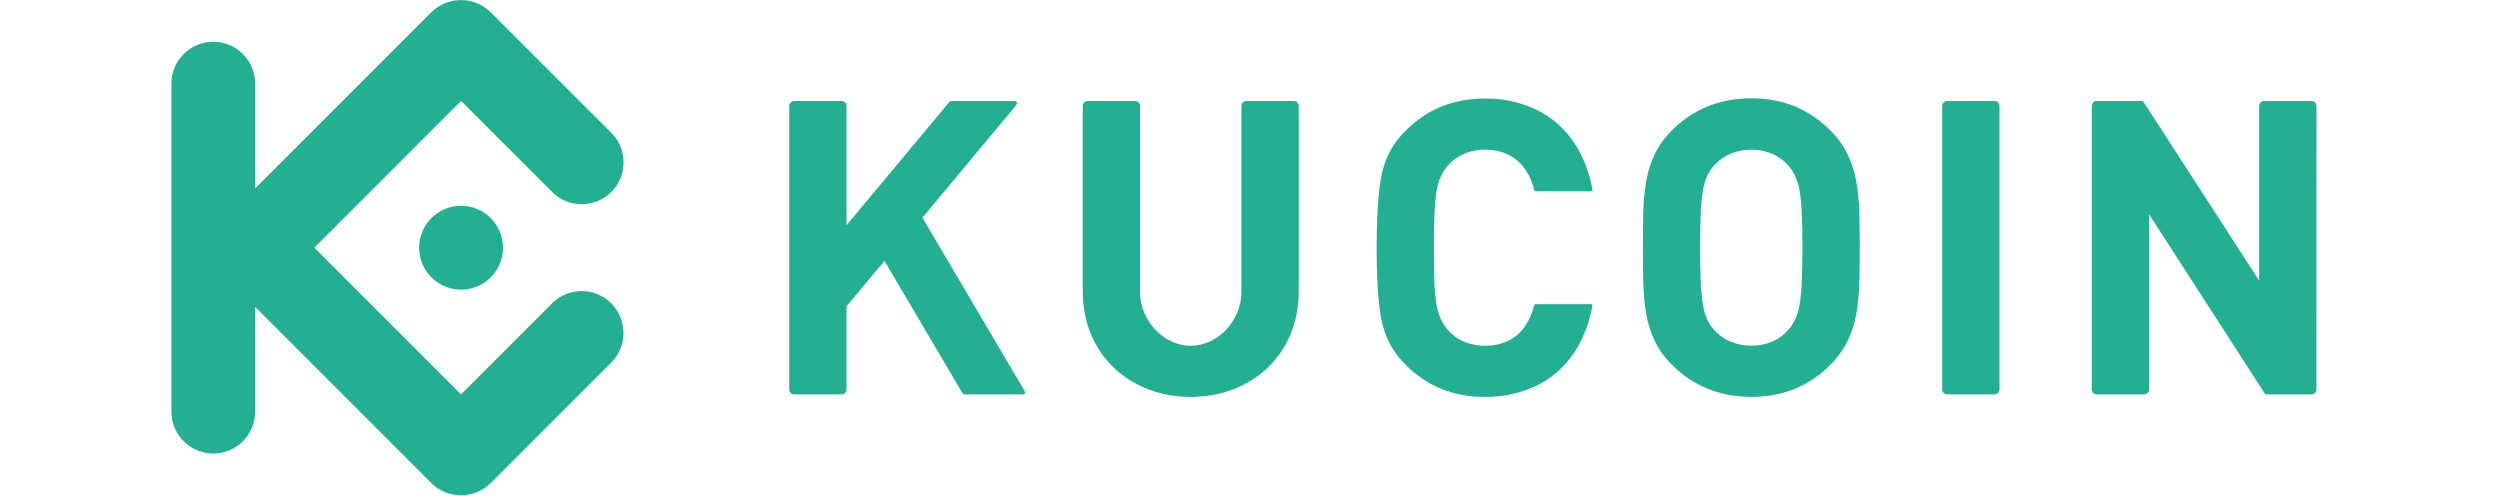
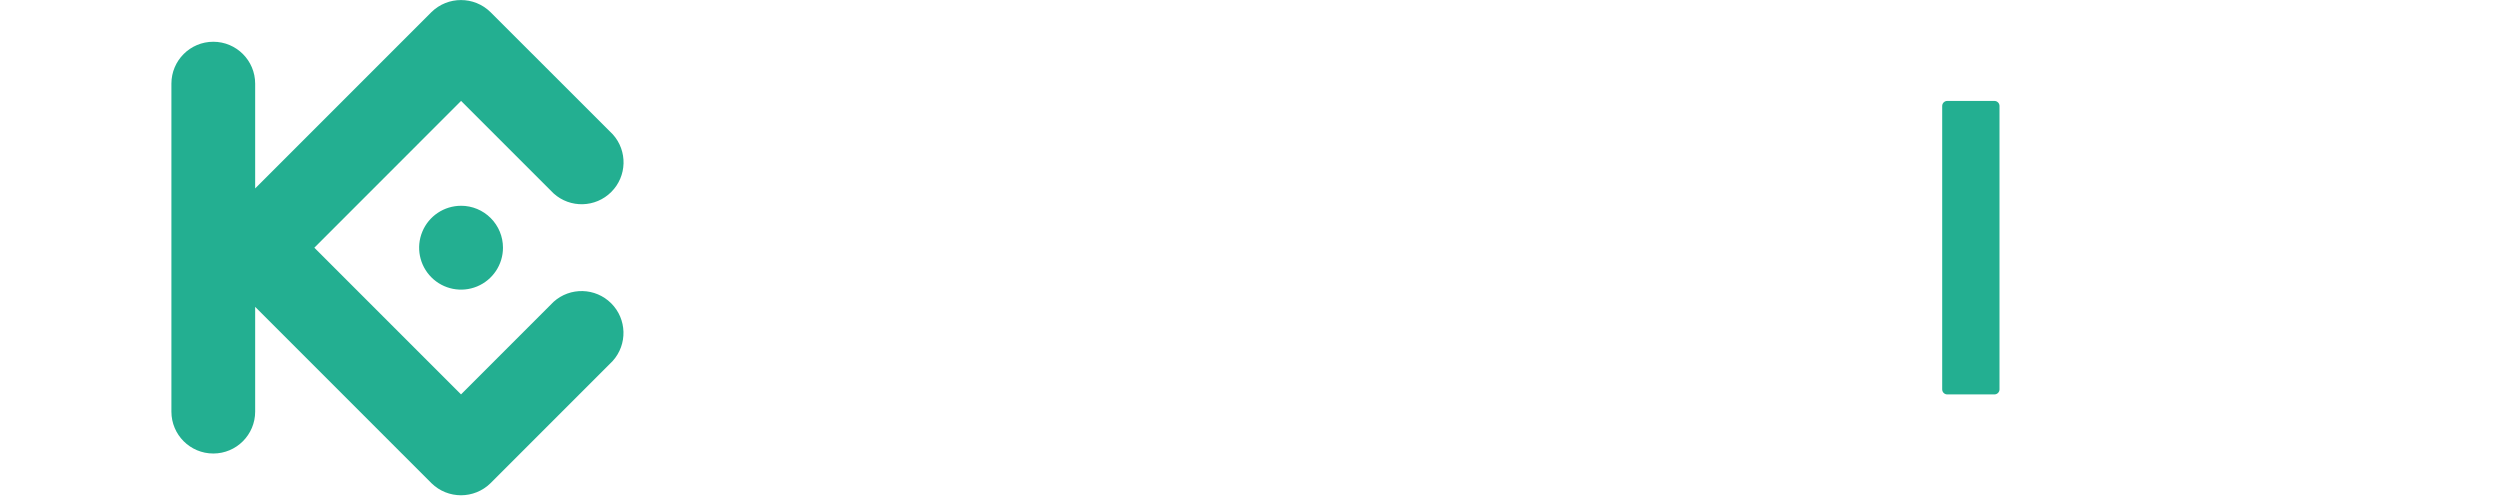
<svg xmlns="http://www.w3.org/2000/svg" width="121" height="24" viewBox="0 0 121 24" fill="none">
  <g clip-path="url(#clip0_21_3932)">
-     <path d="M90.011 11.989C90.011 11.377 90.011 10.801 89.992 10.269C89.978 9.768 89.928 9.268 89.843 8.773C89.763 8.322 89.622 7.883 89.424 7.47C89.214 7.043 88.934 6.656 88.596 6.323C88.115 5.831 87.544 5.437 86.913 5.163C86.231 4.887 85.501 4.75 84.764 4.76C84.026 4.751 83.292 4.888 82.607 5.163C81.972 5.433 81.397 5.825 80.915 6.317C80.577 6.65 80.298 7.038 80.09 7.464C79.893 7.878 79.754 8.316 79.677 8.768C79.594 9.262 79.546 9.762 79.534 10.264C79.521 10.796 79.514 11.371 79.517 11.983C79.521 12.595 79.517 13.167 79.534 13.702C79.546 14.204 79.594 14.704 79.677 15.198C79.754 15.649 79.893 16.088 80.09 16.502C80.299 16.927 80.577 17.315 80.915 17.649C81.397 18.141 81.972 18.532 82.607 18.8C83.292 19.078 84.025 19.215 84.764 19.206C85.501 19.216 86.232 19.078 86.913 18.8C87.544 18.53 88.116 18.139 88.596 17.649C88.933 17.315 89.213 16.927 89.424 16.502C89.622 16.088 89.763 15.65 89.843 15.198C89.927 14.705 89.976 14.207 89.989 13.706C90.006 13.171 90.014 12.599 90.009 11.988L90.011 11.989ZM87.237 11.989C87.237 12.667 87.227 13.232 87.204 13.681C87.191 14.05 87.154 14.418 87.094 14.782C87.053 15.025 86.979 15.261 86.874 15.483C86.789 15.663 86.677 15.829 86.543 15.975C86.337 16.212 86.081 16.4 85.793 16.526C85.469 16.664 85.12 16.735 84.768 16.733C84.414 16.734 84.063 16.664 83.737 16.526C83.442 16.402 83.179 16.214 82.967 15.975C82.832 15.829 82.721 15.663 82.636 15.483C82.534 15.26 82.464 15.024 82.427 14.782C82.368 14.418 82.332 14.05 82.317 13.681C82.297 13.232 82.287 12.668 82.287 11.989C82.287 11.311 82.297 10.745 82.317 10.296C82.332 9.927 82.368 9.559 82.427 9.195C82.464 8.952 82.534 8.716 82.636 8.494C82.721 8.314 82.832 8.148 82.967 8.001C83.179 7.763 83.443 7.575 83.737 7.451C84.063 7.311 84.414 7.241 84.768 7.244C85.12 7.24 85.469 7.311 85.793 7.451C86.08 7.577 86.337 7.765 86.543 8.001C86.677 8.148 86.788 8.314 86.874 8.494C86.979 8.716 87.053 8.952 87.094 9.195C87.154 9.559 87.191 9.927 87.204 10.296C87.228 10.744 87.237 11.31 87.237 11.989Z" fill="#23AF91" />
-     <path d="M112.118 5.128C112.117 4.994 112.009 4.886 111.875 4.885H109.586C109.452 4.885 109.343 4.994 109.343 5.128V13.583L103.761 4.953C103.724 4.895 103.691 4.885 103.608 4.885H101.485C101.352 4.887 101.244 4.994 101.242 5.128V18.848C101.244 18.981 101.352 19.089 101.485 19.09H103.773C103.907 19.089 104.015 18.981 104.015 18.848V10.371L109.598 19.02C109.637 19.079 109.668 19.089 109.751 19.089H111.873C112.006 19.088 112.115 18.98 112.116 18.847L112.118 5.128Z" fill="#23AF91" />
    <path d="M96.776 5.128C96.775 4.994 96.666 4.885 96.532 4.885H94.246C94.112 4.885 94.003 4.994 94.002 5.128V18.847C94.003 18.981 94.112 19.089 94.246 19.09H96.532C96.666 19.089 96.775 18.981 96.776 18.847V5.128Z" fill="#23AF91" />
-     <path d="M69.403 11.989C69.403 11.306 69.41 10.738 69.43 10.286C69.444 9.917 69.48 9.549 69.54 9.185C69.751 7.963 70.687 7.242 71.882 7.242C72.661 7.248 73.368 7.537 73.819 8.193C74.024 8.499 74.173 8.839 74.26 9.197C74.266 9.235 74.301 9.261 74.339 9.258H77.031C77.069 9.258 77.084 9.231 77.077 9.194C76.783 7.528 75.895 6.032 74.325 5.291C73.553 4.934 72.711 4.755 71.861 4.768C70.345 4.768 69.069 5.287 68.031 6.325C67.438 6.902 67.034 7.645 66.87 8.456C66.712 9.255 66.632 10.432 66.63 11.988C66.629 13.544 66.709 14.721 66.87 15.518C67.032 16.331 67.436 17.075 68.028 17.654C69.064 18.691 70.341 19.21 71.858 19.21C72.708 19.223 73.55 19.044 74.321 18.688C75.891 17.947 76.78 16.451 77.074 14.785C77.08 14.747 77.066 14.721 77.028 14.721H74.335C74.296 14.717 74.262 14.744 74.255 14.782C74.168 15.139 74.019 15.479 73.815 15.785C73.364 16.445 72.657 16.731 71.877 16.736C70.683 16.736 69.747 16.016 69.536 14.794C69.476 14.43 69.439 14.062 69.426 13.693C69.41 13.239 69.403 12.669 69.403 11.989Z" fill="#23AF91" />
-     <path d="M40.972 5.128C40.972 4.994 40.863 4.885 40.729 4.885H38.443C38.308 4.885 38.2 4.994 38.199 5.128V18.848C38.2 18.981 38.309 19.089 38.443 19.09H40.729C40.863 19.089 40.971 18.981 40.972 18.848V14.82L42.808 12.626L46.577 19.017C46.606 19.064 46.658 19.092 46.714 19.09H49.492C49.62 19.09 49.643 19.011 49.579 18.902L44.644 10.535L49.172 5.103C49.263 4.993 49.225 4.888 49.082 4.888H46.044C46.007 4.886 45.972 4.902 45.95 4.932L40.972 10.901V5.128Z" fill="#23AF91" />
-     <path d="M57.632 16.736C56.344 16.736 55.178 15.545 55.178 14.123V5.128C55.177 4.994 55.068 4.885 54.934 4.885H52.648C52.514 4.885 52.405 4.994 52.404 5.128V14.087C52.404 17.219 54.747 19.21 57.632 19.21C60.516 19.21 62.859 17.219 62.859 14.087V5.128C62.857 4.994 62.749 4.886 62.615 4.885H60.328C60.194 4.886 60.086 4.994 60.085 5.128V14.123C60.085 15.544 58.917 16.736 57.632 16.736Z" fill="#23AF91" />
    <path fill-rule="evenodd" clip-rule="evenodd" d="M15.214 11.989L22.313 19.089L26.794 14.608C27.595 13.887 28.82 13.919 29.583 14.681C30.345 15.443 30.377 16.669 29.656 17.47L23.743 23.385C22.949 24.166 21.675 24.166 20.881 23.385L12.35 14.851V19.923C12.35 21.043 11.442 21.95 10.323 21.95C9.203 21.95 8.296 21.043 8.296 19.923V4.048C8.296 2.929 9.203 2.021 10.323 2.021C11.442 2.021 12.35 2.929 12.35 4.048V9.12L20.879 0.589C21.673 -0.193 22.948 -0.193 23.742 0.589L29.659 6.502C30.381 7.303 30.349 8.529 29.586 9.291C28.824 10.054 27.598 10.086 26.797 9.364L22.316 4.884L15.214 11.989ZM22.316 9.96C21.495 9.96 20.755 10.454 20.441 11.212C20.126 11.97 20.3 12.843 20.88 13.423C21.46 14.004 22.333 14.178 23.091 13.864C23.849 13.55 24.344 12.81 24.344 11.989C24.344 11.451 24.131 10.935 23.75 10.554C23.37 10.173 22.854 9.959 22.316 9.959V9.96Z" fill="#23AF91" />
  </g>
  <defs>
    <clipPath id="clip0_21_3932">
      <rect width="119.803" height="24" fill="white" transform="translate(0.296)" />
    </clipPath>
  </defs>
</svg>